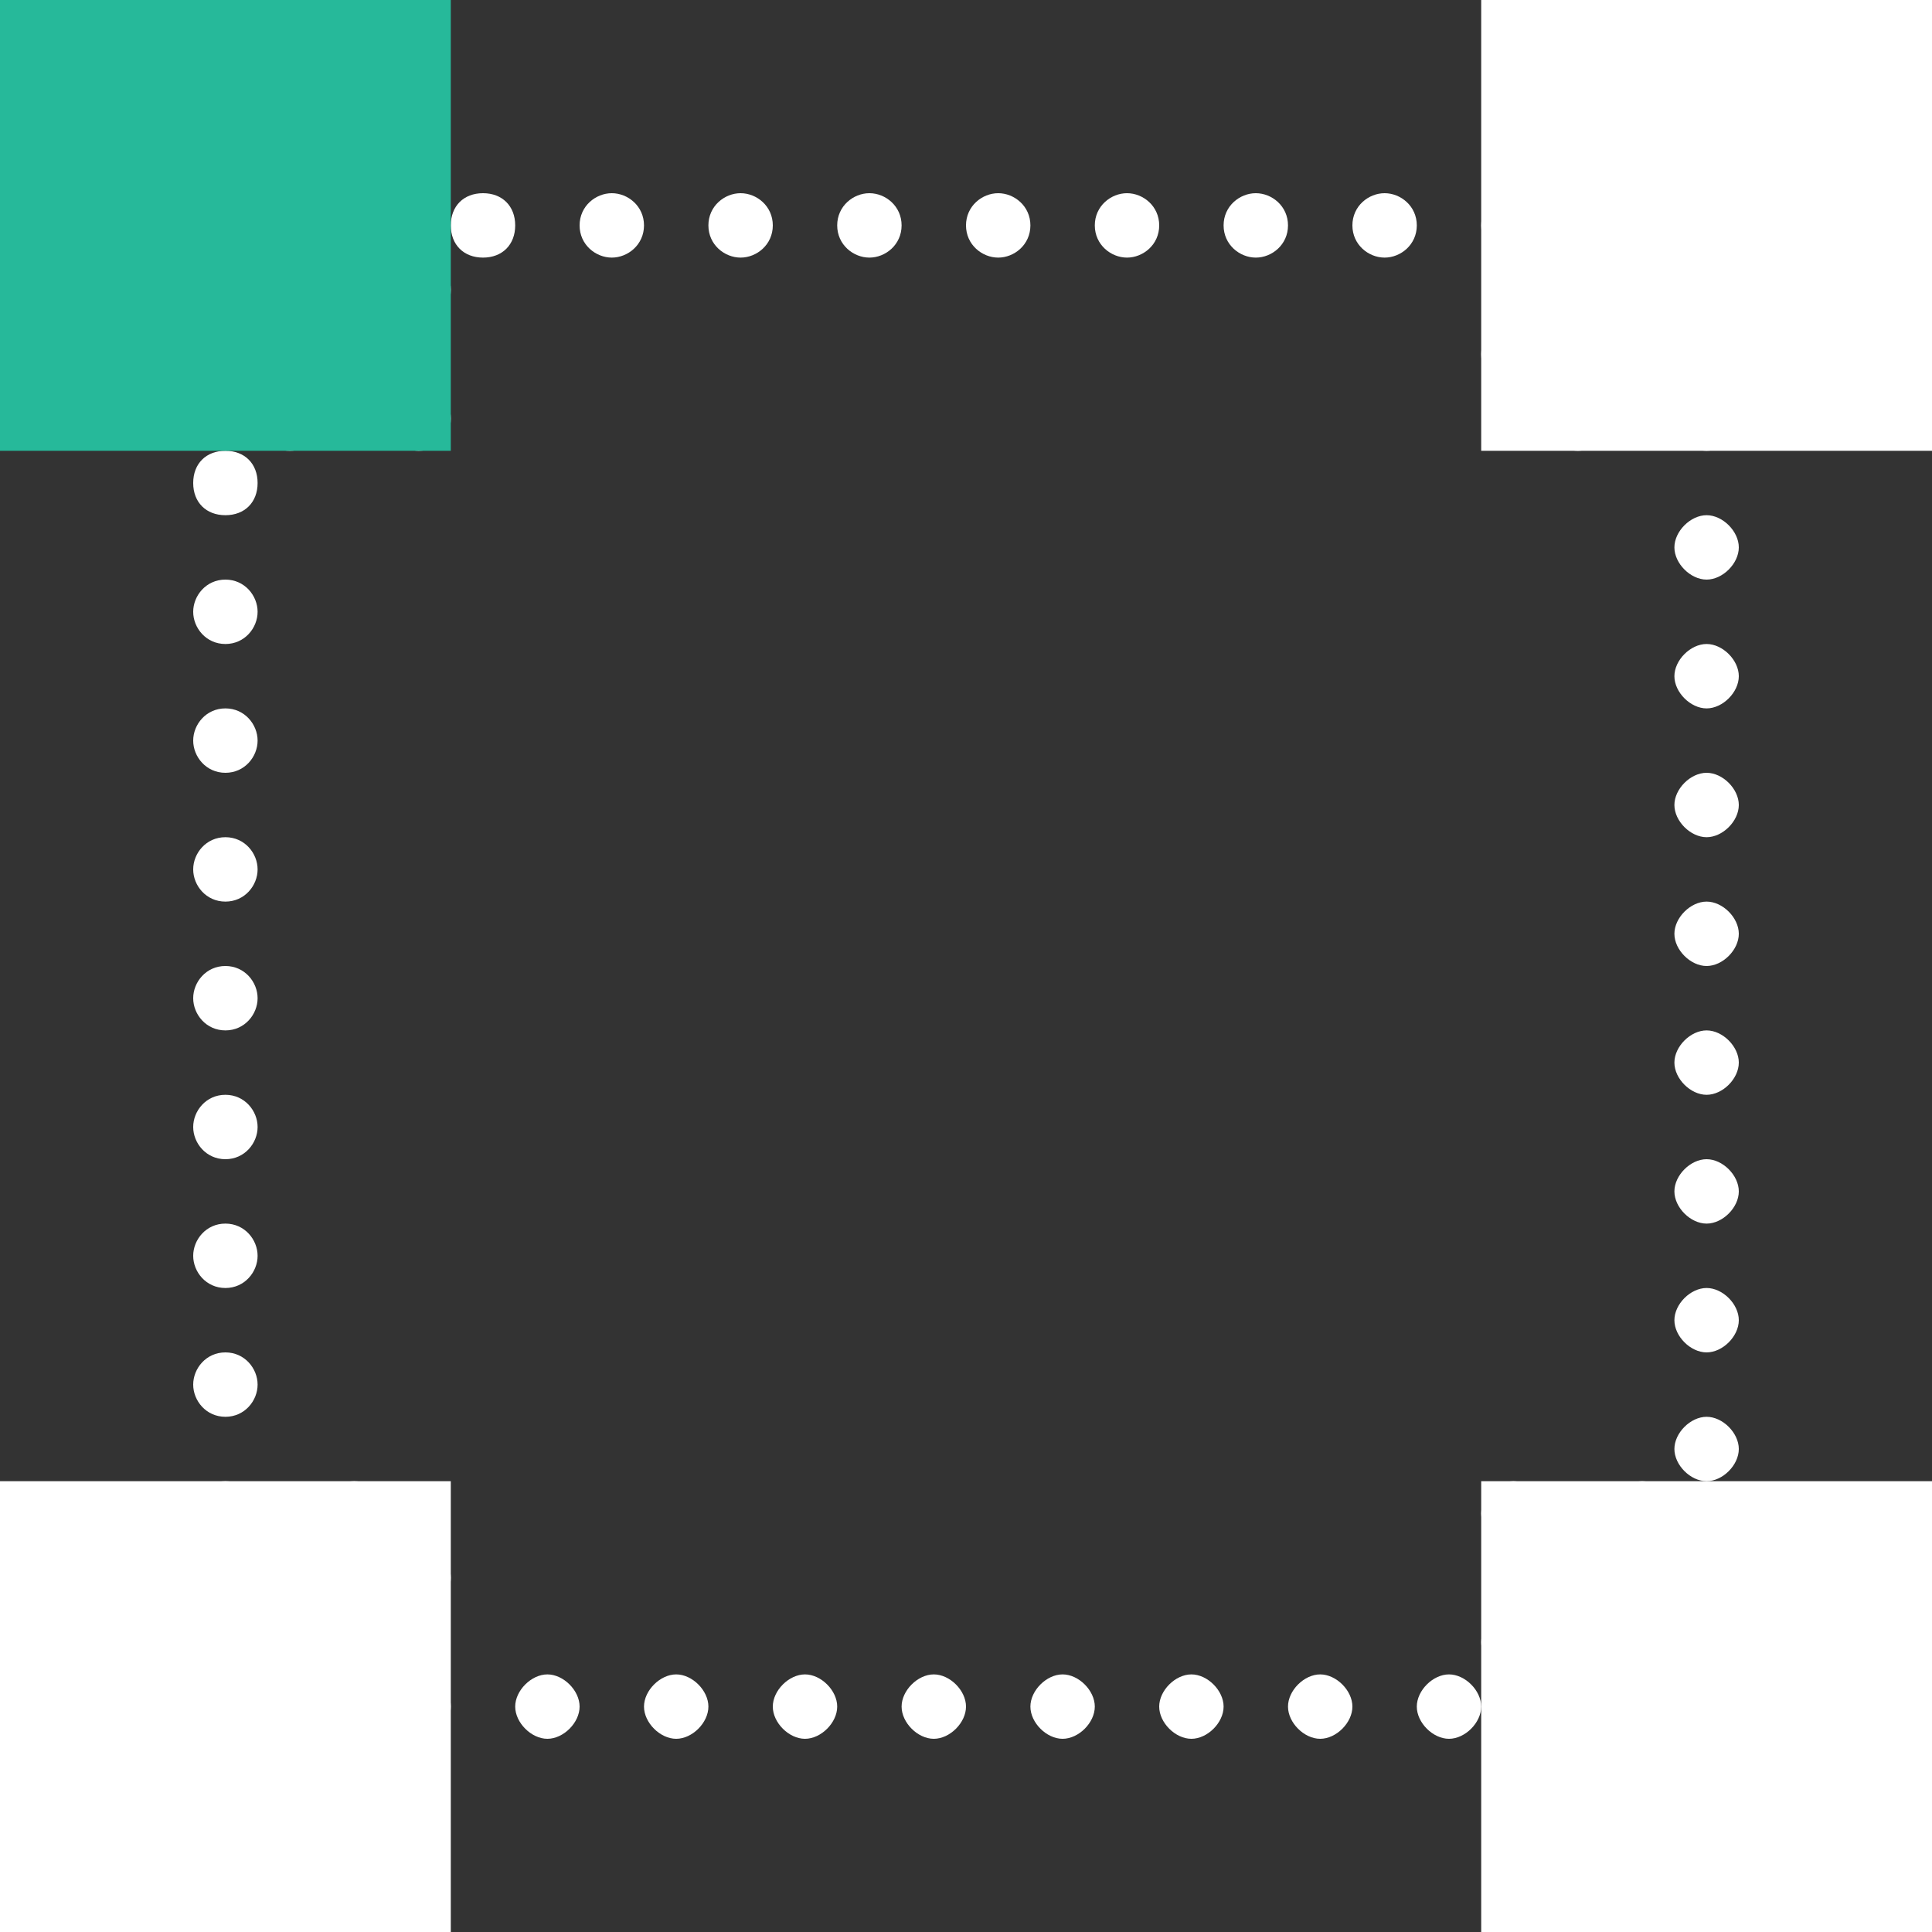
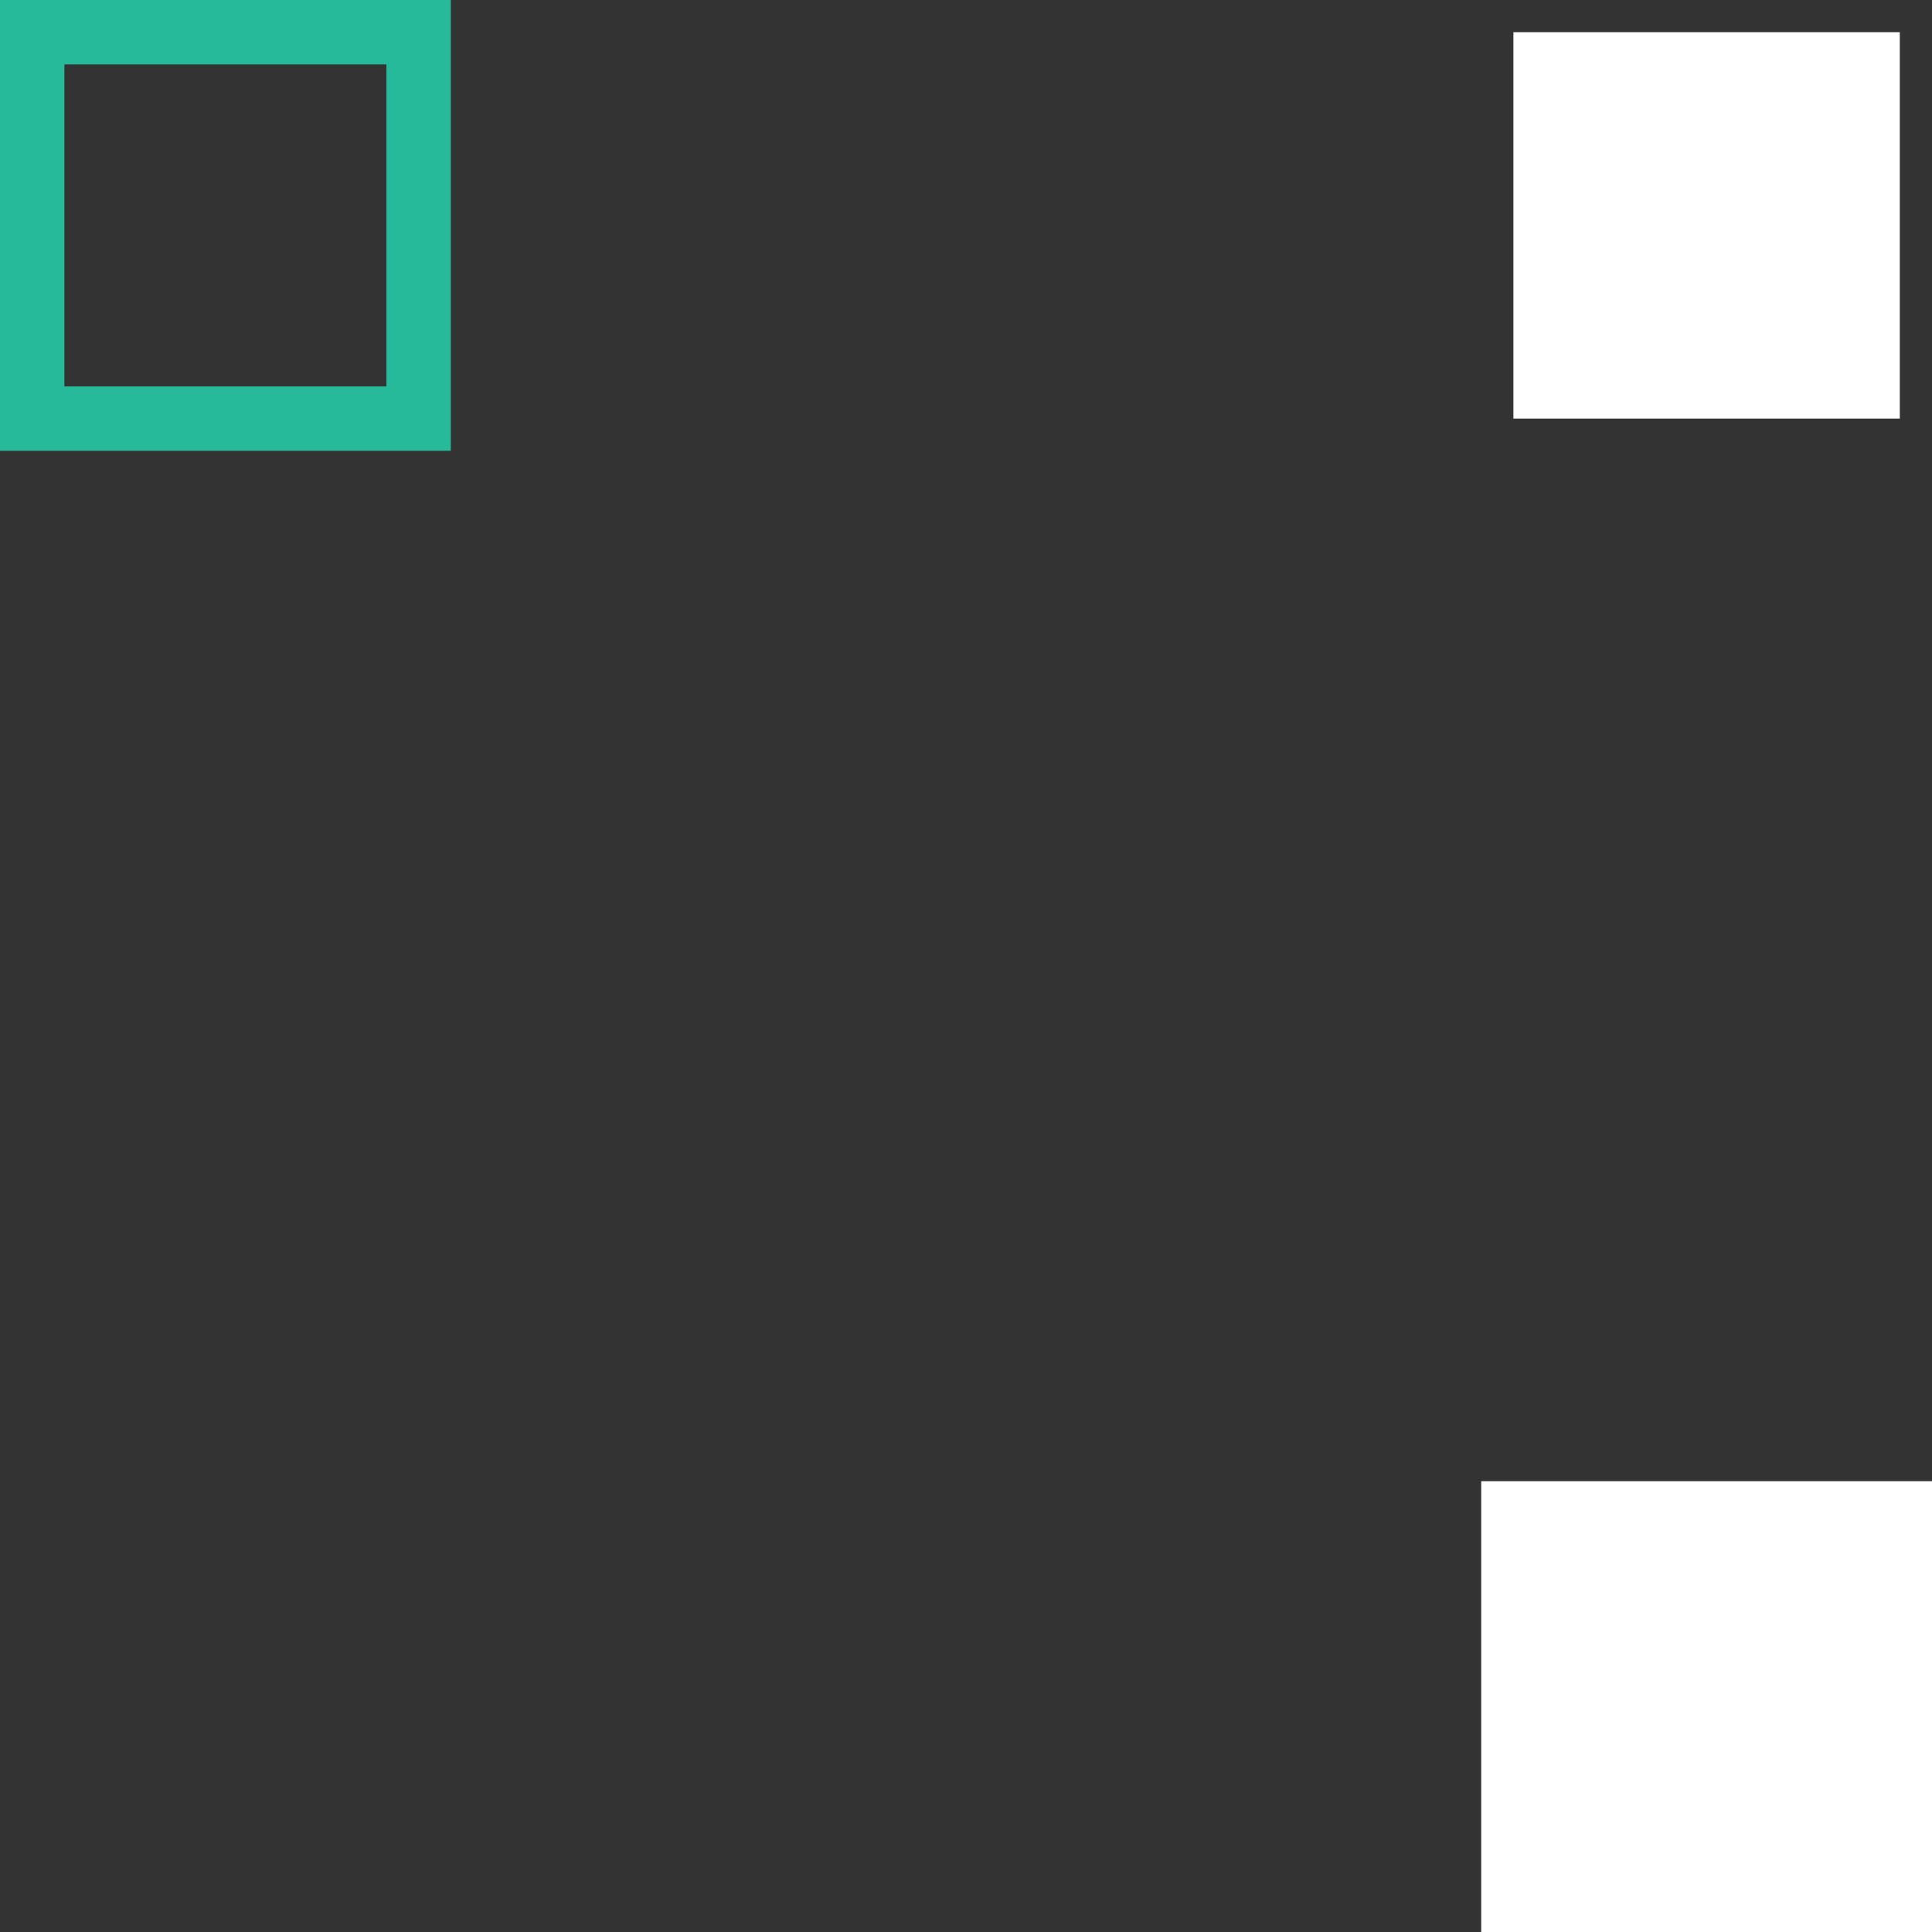
<svg xmlns="http://www.w3.org/2000/svg" version="1.1" id="Capa_1" x="0px" y="0px" viewBox="0 0 60 60" style="enable-background:new 0 0 60 60;" xml:space="preserve">
  <rect x="0" y="0" width="60" height="60" fill="#333333" stroke="none" />
  <style type="text/css">
	.st0{fill:#FFFFFF;}
	.st1{fill:#26B99A;}
</style>
-   <path class="st0" d="M44,53c0-0.5,0.5-1,1-1l0,0c0.5,0,1,0.5,1,1l0,0c0,0.5-0.5,1-1,1l0,0C44.5,54,44,53.5,44,53z M40,53  c0-0.5,0.5-1,1-1l0,0c0.5,0,1,0.5,1,1l0,0c0,0.5-0.5,1-1,1l0,0C40.5,54,40,53.5,40,53z M36,53c0-0.5,0.5-1,1-1l0,0c0.5,0,1,0.5,1,1  l0,0c0,0.5-0.5,1-1,1l0,0C36.5,54,36,53.5,36,53z M32,53c0-0.5,0.5-1,1-1l0,0c0.5,0,1,0.5,1,1l0,0c0,0.5-0.5,1-1,1l0,0  C32.5,54,32,53.5,32,53z M28,53c0-0.5,0.5-1,1-1l0,0c0.5,0,1,0.5,1,1l0,0c0,0.5-0.5,1-1,1l0,0C28.5,54,28,53.5,28,53z M24,53  c0-0.5,0.5-1,1-1l0,0c0.5,0,1,0.5,1,1l0,0c0,0.5-0.5,1-1,1l0,0C24.5,54,24,53.5,24,53z M20,53c0-0.5,0.5-1,1-1l0,0c0.5,0,1,0.5,1,1  l0,0c0,0.5-0.5,1-1,1l0,0C20.5,54,20,53.5,20,53z M16,53c0-0.5,0.5-1,1-1l0,0c0.5,0,1,0.5,1,1l0,0c0,0.5-0.5,1-1,1l0,0  C16.5,54,16,53.5,16,53z M12,53c0-0.5,0.4-1,1-1l0,0c0.6,0,1,0.5,1,1l0,0c0,0.5-0.4,1-1,1l0,0C12.4,54,12,53.5,12,53z M46,51  c0-0.5,0.5-1,1-1l0,0c0.5,0,1,0.5,1,1l0,0c0,0.5-0.5,1-1,1l0,0C46.5,52,46,51.5,46,51z M12,49c0-0.5,0.4-1,1-1l0,0c0.6,0,1,0.5,1,1  l0,0c0,0.5-0.4,1-1,1l0,0C12.4,50,12,49.5,12,49z M50,47c0-0.5,0.5-1,1-1l0,0c0.5,0,1,0.5,1,1l0,0c0,0.5-0.5,1-1,1l0,0  C50.5,48,50,47.5,50,47z M46,47c0-0.5,0.5-1,1-1l0,0c0.5,0,1,0.5,1,1l0,0c0,0.5-0.5,1-1,1l0,0C46.5,48,46,47.5,46,47z M10,47  c0-0.5,0.4-1,1-1l0,0c0.6,0,1,0.5,1,1l0,0c0,0.5-0.4,1-1,1l0,0C10.4,48,10,47.5,10,47z M6,47c0-0.5,0.4-1,1-1l0,0c0.6,0,1,0.5,1,1  l0,0c0,0.5-0.4,1-1,1l0,0C6.4,48,6,47.5,6,47z M52,45c0-0.5,0.5-1,1-1l0,0c0.5,0,1,0.5,1,1l0,0c0,0.5-0.5,1-1,1l0,0  C52.5,46,52,45.5,52,45z M6,43c0-0.5,0.4-1,1-1l0,0c0.6,0,1,0.5,1,1l0,0c0,0.5-0.4,1-1,1l0,0C6.4,44,6,43.5,6,43z M52,41  c0-0.5,0.5-1,1-1l0,0c0.5,0,1,0.5,1,1l0,0c0,0.5-0.5,1-1,1l0,0C52.5,42,52,41.5,52,41z M6,39c0-0.5,0.4-1,1-1l0,0c0.6,0,1,0.5,1,1  l0,0c0,0.5-0.4,1-1,1l0,0C6.4,40,6,39.5,6,39z M52,37c0-0.5,0.5-1,1-1l0,0c0.5,0,1,0.5,1,1l0,0c0,0.5-0.5,1-1,1l0,0  C52.5,38,52,37.5,52,37z M6,35c0-0.5,0.4-1,1-1l0,0c0.6,0,1,0.5,1,1l0,0c0,0.5-0.4,1-1,1l0,0C6.4,36,6,35.5,6,35z M52,33  c0-0.5,0.5-1,1-1l0,0c0.5,0,1,0.5,1,1l0,0c0,0.5-0.5,1-1,1l0,0C52.5,34,52,33.5,52,33z M6,31c0-0.5,0.4-1,1-1l0,0c0.6,0,1,0.5,1,1  l0,0c0,0.5-0.4,1-1,1l0,0C6.4,32,6,31.5,6,31z M52,29c0-0.5,0.5-1,1-1l0,0c0.5,0,1,0.5,1,1l0,0c0,0.5-0.5,1-1,1l0,0  C52.5,30,52,29.5,52,29z M6,27c0-0.5,0.4-1,1-1l0,0c0.6,0,1,0.5,1,1l0,0c0,0.5-0.4,1-1,1l0,0C6.4,28,6,27.5,6,27z M52,25  c0-0.5,0.5-1,1-1l0,0c0.5,0,1,0.5,1,1l0,0c0,0.5-0.5,1-1,1l0,0C52.5,26,52,25.5,52,25z M6,23c0-0.5,0.4-1,1-1l0,0c0.6,0,1,0.5,1,1  l0,0c0,0.5-0.4,1-1,1l0,0C6.4,24,6,23.5,6,23z M52,21c0-0.5,0.5-1,1-1l0,0c0.5,0,1,0.5,1,1l0,0c0,0.5-0.5,1-1,1l0,0  C52.5,22,52,21.5,52,21z M6,19c0-0.5,0.4-1,1-1l0,0c0.6,0,1,0.5,1,1l0,0c0,0.5-0.4,1-1,1l0,0C6.4,20,6,19.5,6,19z M52,17  c0-0.5,0.5-1,1-1l0,0c0.5,0,1,0.5,1,1l0,0c0,0.5-0.5,1-1,1l0,0C52.5,18,52,17.5,52,17z M6,15c0-0.6,0.4-1,1-1l0,0c0.6,0,1,0.4,1,1  l0,0c0,0.6-0.4,1-1,1l0,0C6.4,16,6,15.6,6,15z M52,13c0-0.6,0.5-1,1-1l0,0c0.5,0,1,0.4,1,1l0,0c0,0.6-0.5,1-1,1l0,0  C52.5,14,52,13.6,52,13z M48,13c0-0.6,0.5-1,1-1l0,0c0.5,0,1,0.4,1,1l0,0c0,0.6-0.5,1-1,1l0,0C48.5,14,48,13.6,48,13z M13,14  c-0.5,0-1-0.4-1-0.9l0,0c0,0,0,0,0-0.1l0,0c0-0.6,0.4-1,1-1l0,0c0.6,0,1,0.4,1,1l0,0C14,13.6,13.6,14,13,14L13,14L13,14z M8,13  c0-0.6,0.4-1,1-1l0,0c0.6,0,1,0.4,1,1l0,0c0,0.6-0.4,1-1,1l0,0C8.4,14,8,13.6,8,13z M46,11c0-0.6,0.5-1,1-1l0,0c0.5,0,1,0.4,1,1l0,0  c0,0.6-0.5,1-1,1l0,0C46.5,12,46,11.6,46,11z M12,9c0-0.6,0.4-1,1-1l0,0c0.6,0,1,0.4,1,1l0,0c0,0.6-0.4,1-1,1l0,0  C12.4,10,12,9.6,12,9z M46,7c0-0.6,0.5-1,1-1l0,0c0.5,0,1,0.4,1,1l0,0c0,0.6-0.5,1-1,1l0,0C46.5,8,46,7.6,46,7z M42,7  c0-0.6,0.5-1,1-1l0,0c0.5,0,1,0.4,1,1l0,0c0,0.6-0.5,1-1,1l0,0C42.5,8,42,7.6,42,7z M38,7c0-0.6,0.5-1,1-1l0,0c0.5,0,1,0.4,1,1l0,0  c0,0.6-0.5,1-1,1l0,0C38.5,8,38,7.6,38,7z M34,7c0-0.6,0.5-1,1-1l0,0c0.5,0,1,0.4,1,1l0,0c0,0.6-0.5,1-1,1l0,0C34.5,8,34,7.6,34,7z   M30,7c0-0.6,0.5-1,1-1l0,0c0.5,0,1,0.4,1,1l0,0c0,0.6-0.5,1-1,1l0,0C30.5,8,30,7.6,30,7z M26,7c0-0.6,0.5-1,1-1l0,0  c0.5,0,1,0.4,1,1l0,0c0,0.6-0.5,1-1,1l0,0C26.5,8,26,7.6,26,7z M22,7c0-0.6,0.5-1,1-1l0,0c0.5,0,1,0.4,1,1l0,0c0,0.6-0.5,1-1,1l0,0  C22.5,8,22,7.6,22,7z M18,7c0-0.6,0.5-1,1-1l0,0c0.5,0,1,0.4,1,1l0,0c0,0.6-0.5,1-1,1l0,0C18.5,8,18,7.6,18,7z M14,7  c0-0.6,0.4-1,1-1l0,0c0.6,0,1,0.4,1,1l0,0c0,0.6-0.4,1-1,1l0,0C14.4,8,14,7.6,14,7z" />
  <g>
    <rect x="47" y="1" class="st0" width="12" height="12" />
-     <path class="st0" d="M60,14H46V0h14V14z M48,12h10V2H48V12z" />
  </g>
  <g>
-     <rect x="1" y="1" class="st1" width="12" height="12" />
    <path class="st1" d="M14,14H0V0h14V14z M2,12h10V2H2V12z" />
  </g>
  <g>
    <rect x="47" y="47" class="st0" width="12" height="12" />
    <path class="st0" d="M60,60H46V46h14V60z M48,58h10V48H48V58z" />
  </g>
  <g>
-     <rect x="1" y="47" class="st0" width="12" height="12" />
-     <path class="st0" d="M14,60H0V46h14V60z M2,58h10V48H2V58z" />
-   </g>
+     </g>
</svg>